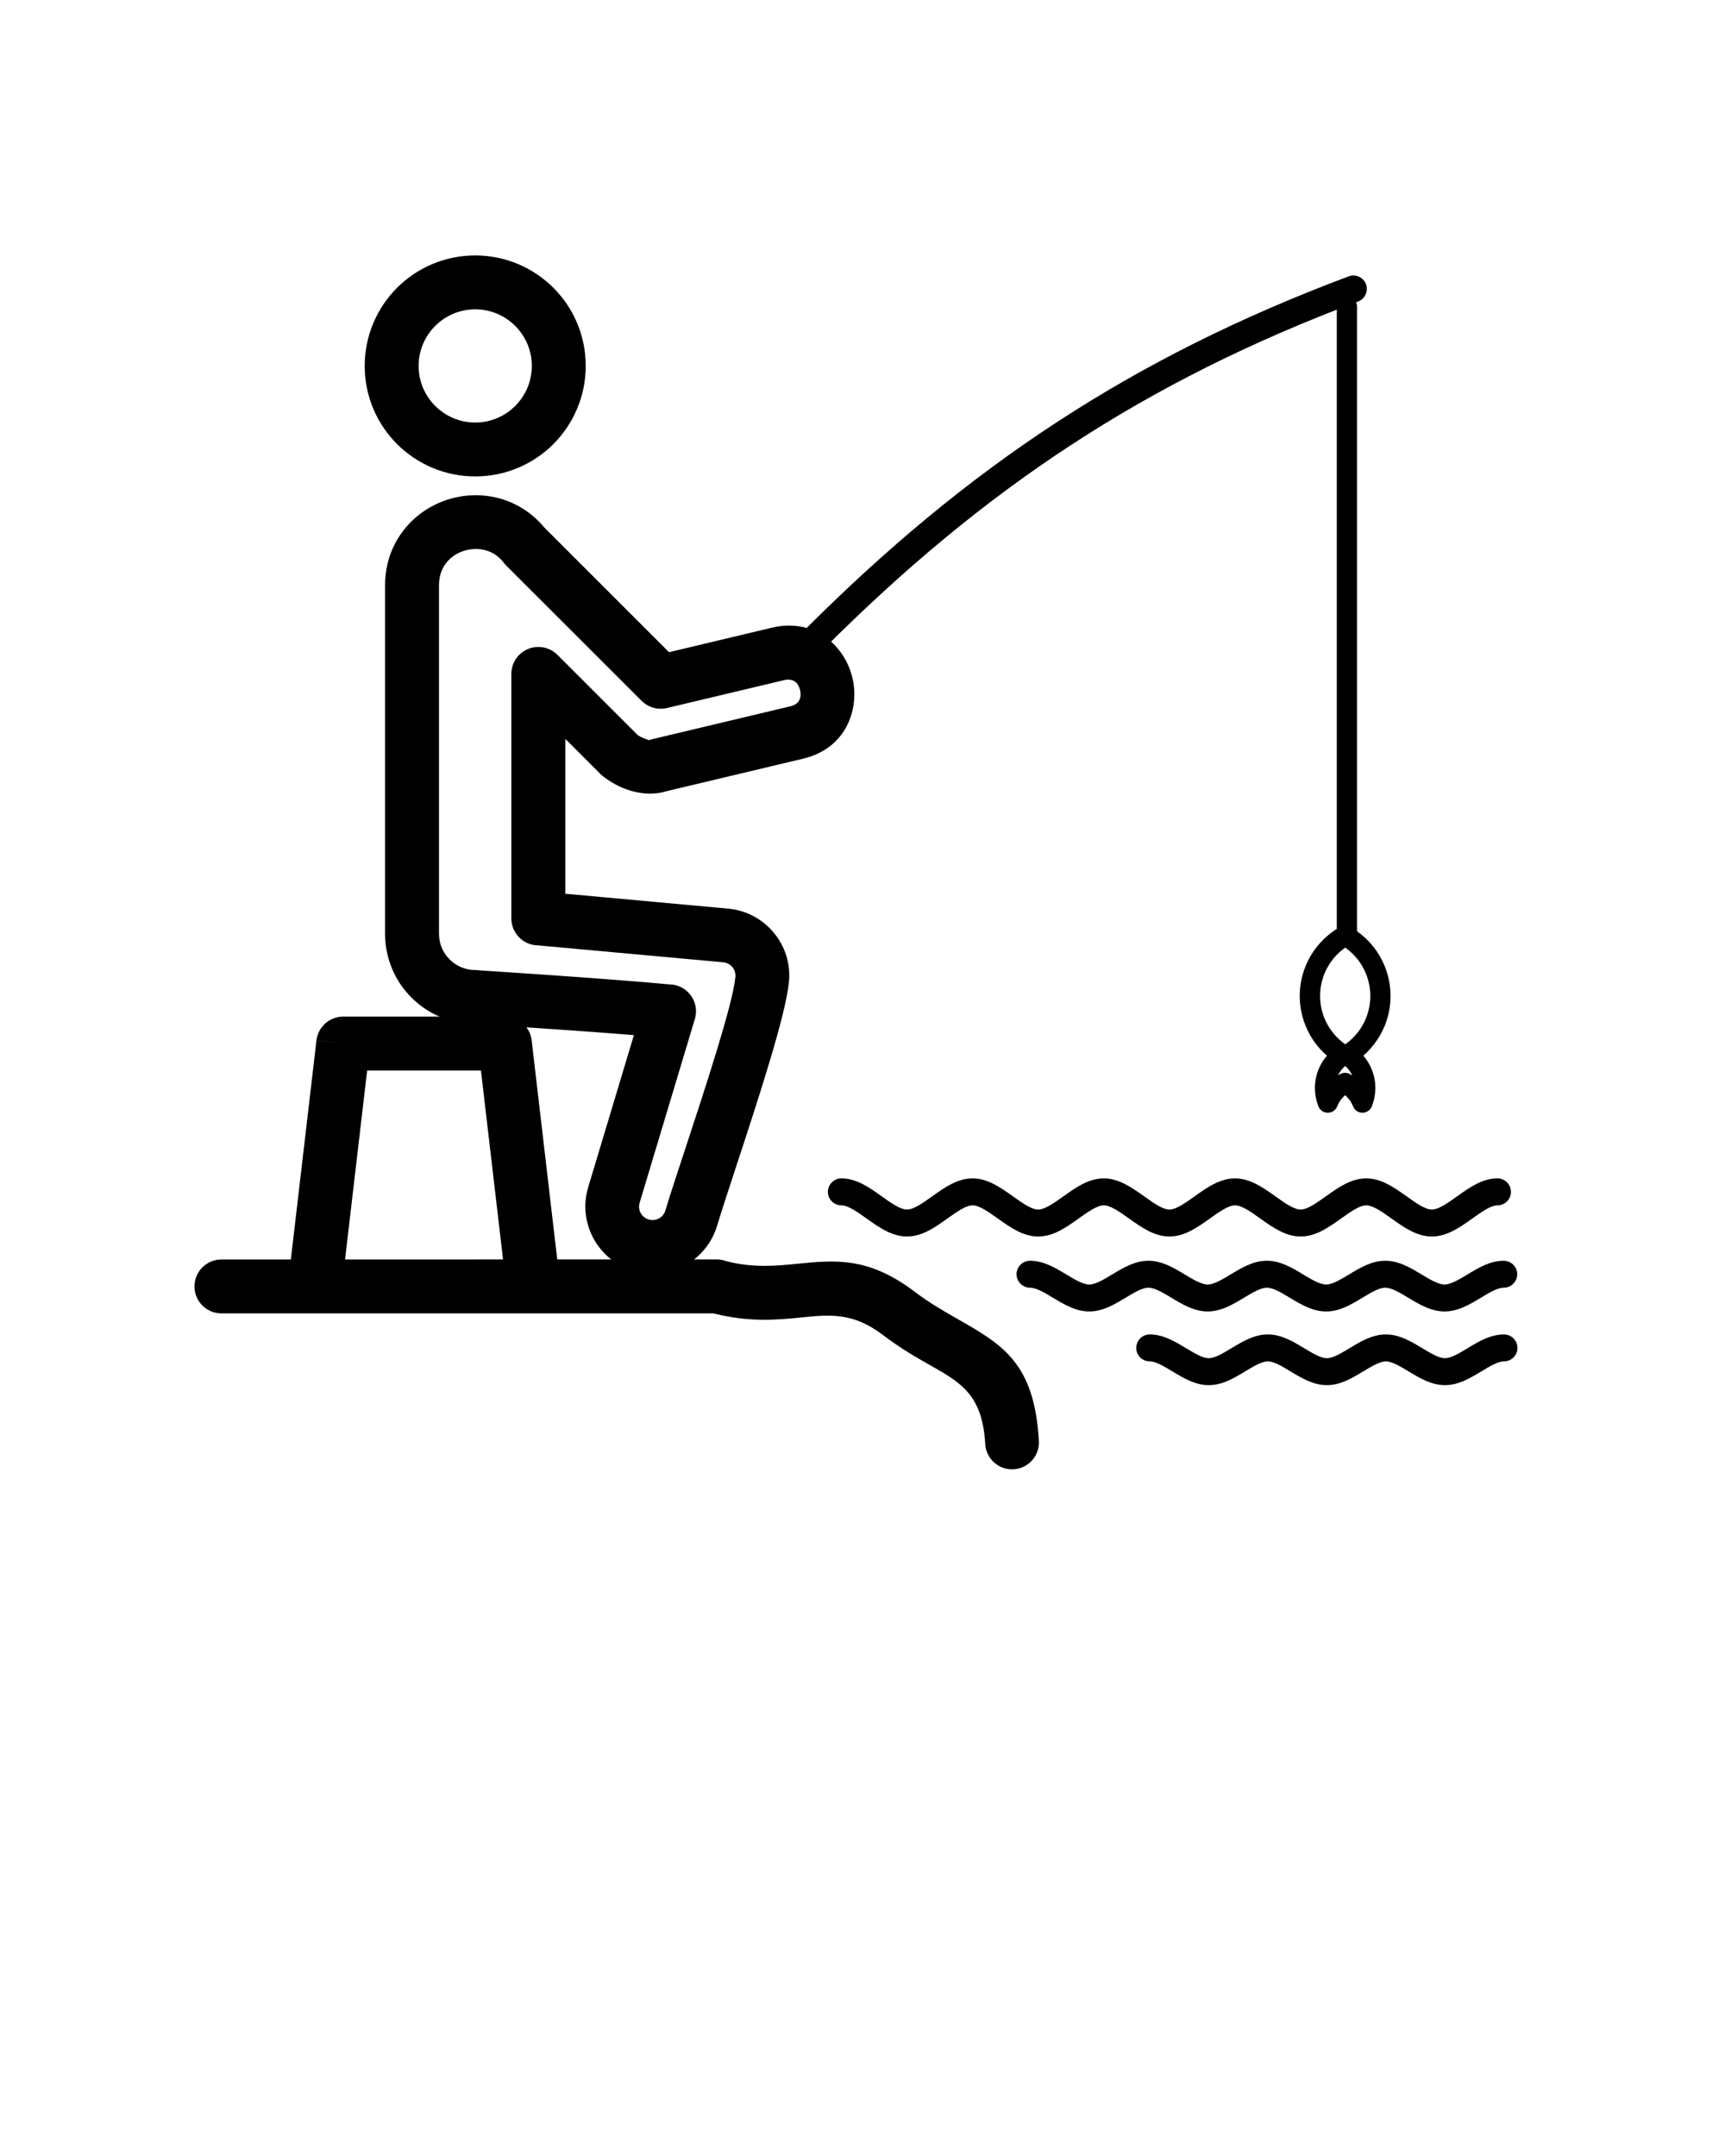
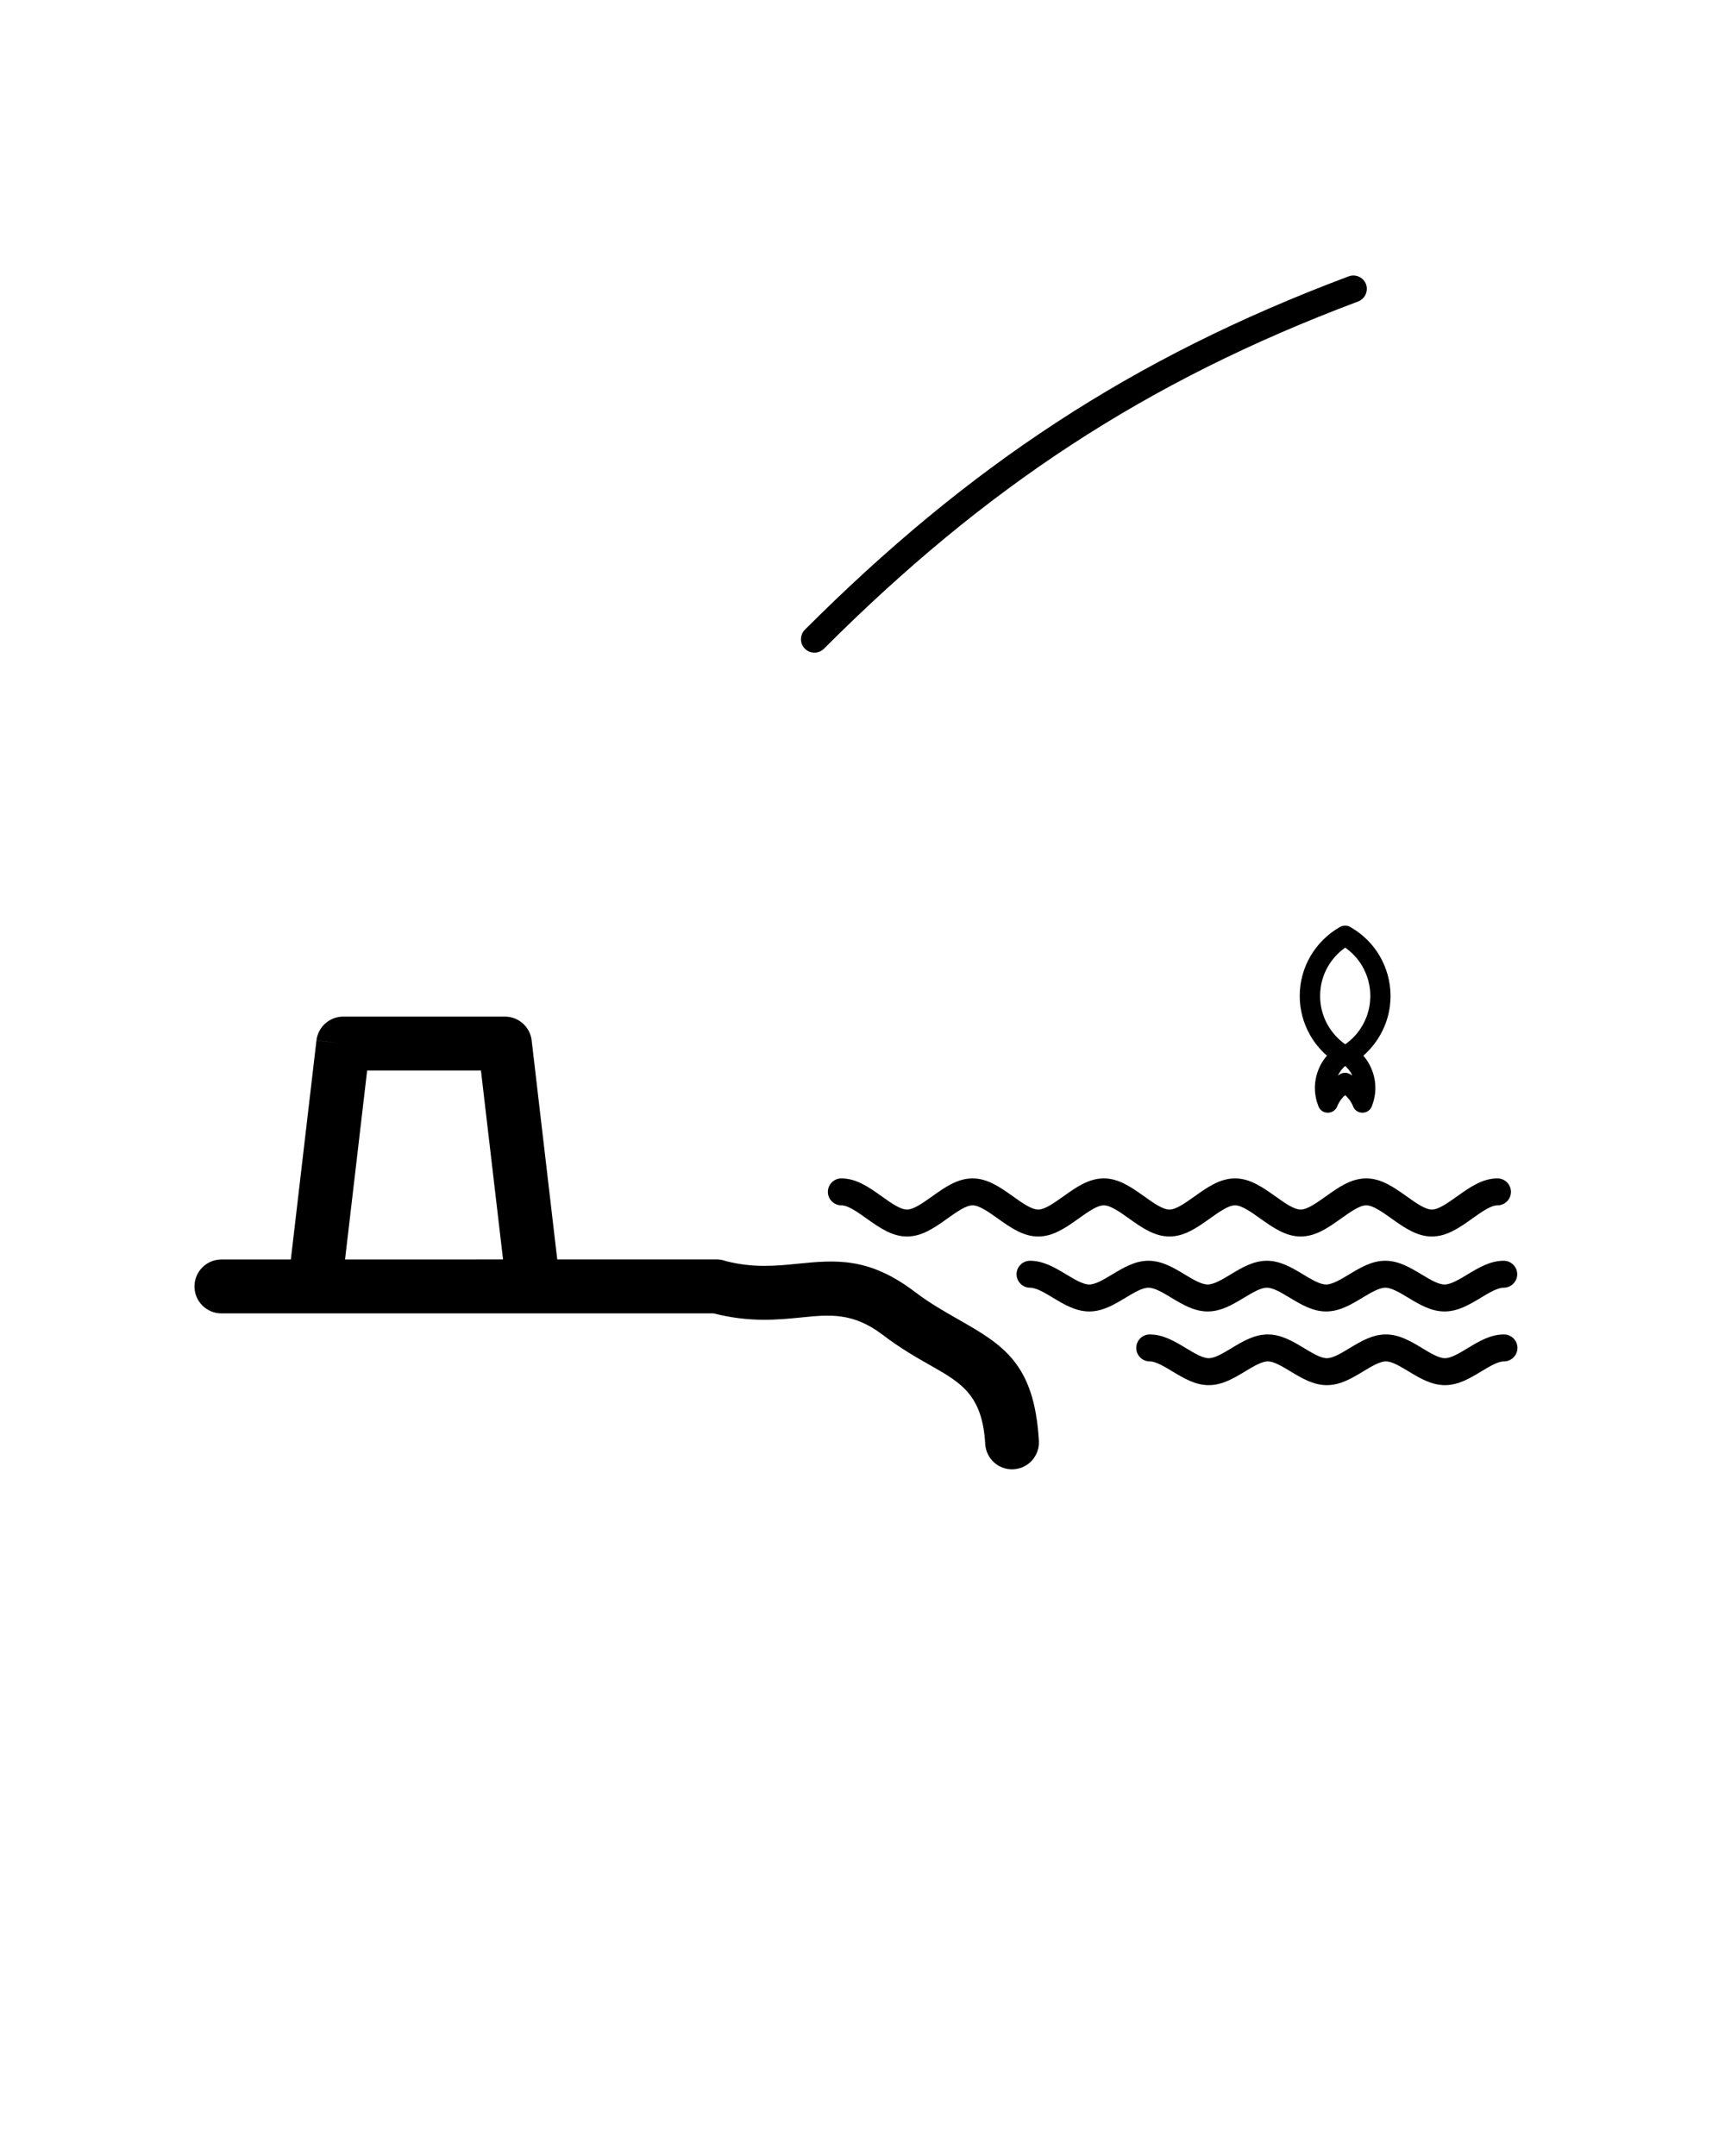
<svg xmlns="http://www.w3.org/2000/svg" version="1.1" x="0px" y="0px" viewBox="0 0 2048 2560" style="enable-background:new 0 0 2048 2048;" xml:space="preserve">
  <g>
    <g>
-       <path d="M662,777.7l95.1,95.1c3.5,2.4,7.2,4.1,10.6,5c2.1,0.6,2.6,1.1,2.9,1.1l0,0c1.7-0.6,3.3-1.1,5-1.5    l163-38.8c7.3-1.7,10.9-6.3,11.7-11.1c0.4-2.5,0.2-5.3-0.4-8c-0.6-2.7-1.7-5.2-3.1-7.2c-2.9-4.1-8.2-6.5-15.5-4.8l-139.5,33.2l0,0    c-11.4,2.7-22.9-1.1-30.5-9L600.6,671.1l0,0c-1.5-1.5-2.7-3-3.8-4.6c-6.2-7.2-13.7-11.6-21.7-13.5c-8.2-2-17-1.4-25.1,1.3    c-8,2.7-15.2,7.6-20.3,14.2c-5.2,6.7-8.5,15.6-8.5,26.3v414c0,11.9,4.8,22.6,12.6,30.4c7.8,7.8,18.5,12.6,30.4,12.6    c1.4,0,2.8,0.1,4.1,0.3l14.8,1c66.6,4.4,145.8,9.7,214.2,16l-2.9,31.8l2.9-31.9c17.6,1.6,30.5,17.2,28.9,34.8    c-0.3,2.8-0.9,5.5-1.8,8l-65,216.4c-1.3,4.2-0.7,8.6,1.3,12.2c1.9,3.5,5.2,6.4,9.5,7.6c4.2,1.3,8.6,0.7,12.2-1.3    c3.5-1.9,6.4-5.2,7.6-9.5c4.9-16.5,13.4-42.1,23-71.4c24.5-74.5,57.1-173.8,60.1-205.7c0.4-4.5-1-8.7-3.6-11.8    c-2.6-3.2-6.5-5.3-10.9-5.7l-222.4-20.3l2.9-31.8l-2.9,31.9c-16.6-1.5-29.1-15.5-29.1-31.9h0V800.2c0-17.7,14.3-32,32-32    C648.1,768.2,656.2,771.8,662,777.7L662,777.7z M712.8,919l-41.6-41.6v183.8l193.3,17.7c22,2,41.1,12.8,54.1,28.5    c13.1,15.7,20.2,36.4,18.1,58.3c-3.7,39.8-37.5,142.6-62.8,219.7c-9.3,28.4-17.5,53.3-22.5,69.9c-6.3,21.1-20.6,37.7-38.6,47.5    c-18,9.7-39.6,12.6-60.7,6.3c-21.1-6.3-37.7-20.6-47.5-38.6c-9.7-18-12.6-39.6-6.3-60.7l54.3-180.7    c-55.5-4.5-118.6-8.7-173.5-12.3l-15.1-1c-29.5,0-56.2-12-75.5-31.3c-19.4-19.4-31.3-46.1-31.3-75.7v-414c0-25.8,8.5-48,22.2-65.5    c13-16.7,30.7-28.8,50.1-35.4c19.3-6.6,40.5-7.8,60.9-2.8c20.7,5.1,40.3,16.6,55.9,35.3l148,148l122.1-29.1    c36.9-8.7,65.6,6.3,82.5,30.3c6.2,8.9,10.7,18.9,13.1,29.2c2.5,10.4,3,21.3,1.4,32c-4.3,29-23.2,55.4-60.2,64.1l-162.6,38.7    c-11.2,3.6-25.1,3.7-39.3,0c-10.7-2.8-22.1-8.1-32.8-15.9C716.5,922.3,714.6,920.8,712.8,919L712.8,919L712.8,919z" />
-       <path d="M564.2,303.3c36.2,0,69,14.7,92.8,38.4c23.7,23.7,38.4,56.5,38.4,92.8c0,36.2-14.7,69-38.4,92.8    c-23.7,23.7-56.5,38.4-92.8,38.4c-36.2,0-69-14.7-92.8-38.4c-23.7-23.7-38.4-56.5-38.4-92.8c0-36.2,14.7-69,38.4-92.8    C495.2,318,528,303.3,564.2,303.3z M611.7,387c-12.2-12.2-29-19.7-47.5-19.7c-18.6,0-35.3,7.5-47.5,19.7    c-12.2,12.2-19.7,29-19.7,47.5c0,18.6,7.5,35.3,19.7,47.5c12.2,12.2,29,19.7,47.5,19.7c18.6,0,35.3-7.5,47.5-19.7    c12.2-12.2,19.7-29,19.7-47.5C631.4,416,623.9,399.2,611.7,387z" />
-       <path d="M343.7,1509.2c-2,17.5,10.6,33.4,28.1,35.4c17.5,2,33.4-10.6,35.4-28.1l28.7-245.4h135.1l28.7,245.4    c2,17.5,17.8,30.1,35.4,28.1c17.5-2,30.1-17.8,28.1-35.4L631.4,1237c-1.1-16.7-15-29.9-31.9-29.9h-192c-16,0-29.9,12-31.8,28.3    l31.8,3.7l-31.8-3.6L343.7,1509.2L343.7,1509.2z" />
+       <path d="M343.7,1509.2c-2,17.5,10.6,33.4,28.1,35.4c17.5,2,33.4-10.6,35.4-28.1l28.7-245.4h135.1l28.7,245.4    c2,17.5,17.8,30.1,35.4,28.1c17.5-2,30.1-17.8,28.1-35.4L631.4,1237c-1.1-16.7-15-29.9-31.9-29.9h-192c-16,0-29.9,12-31.8,28.3    l31.8,3.7l-31.8-3.6L343.7,1509.2z" />
      <path d="M262.9,1495.5c-17.7,0-32,14.3-32,32s14.3,32,32,32h584.2c43.1,10.9,75.6,7.7,105.4,4.7    c32.2-3.2,60.2-6.1,95.4,20.7c21.2,16.1,40.2,27,57.4,36.7c35.7,20.3,61.1,34.8,64.4,92.9c1,17.6,16,31.1,33.6,30.1    s31.1-16,30.1-33.6c-5.2-92.8-43.2-114.4-96.6-144.9c-15.7-9-33.2-18.9-50.4-32c-55.3-42-94.7-38-140.1-33.5    c-24.7,2.5-51.7,5.2-84.5-3.2c-3.4-1.3-7.2-2-11-2L262.9,1495.5L262.9,1495.5z" />
      <path d="M998.9,1399.2c-8.8,0-16,7.2-16,16s7.2,16,16,16c7.9,0,18.8,7.7,29.7,15.5c15.1,10.7,30.2,21.5,48.2,21.5    c18,0,33.1-10.7,48.2-21.5c10.9-7.7,21.7-15.5,29.7-15.5c7.9,0,18.8,7.7,29.7,15.5c15.1,10.7,30.2,21.5,48.2,21.5    c18,0,33.1-10.7,48.2-21.5c10.9-7.7,21.7-15.5,29.7-15.5c7.9,0,18.8,7.7,29.7,15.5c15.1,10.7,30.2,21.5,48.2,21.5    c18,0,33.1-10.7,48.2-21.5c10.9-7.7,21.7-15.5,29.7-15.5c7.9,0,18.8,7.7,29.7,15.5c15.1,10.7,30.2,21.5,48.2,21.5    c18,0,33.1-10.7,48.2-21.5c10.9-7.7,21.7-15.5,29.7-15.5c7.9,0,18.8,7.7,29.7,15.5c15.1,10.7,30.2,21.5,48.2,21.5    c18,0,33.1-10.7,48.2-21.5c10.9-7.7,21.7-15.5,29.7-15.5c8.8,0,16-7.2,16-16s-7.2-16-16-16c-18,0-33.1,10.7-48.2,21.5    c-10.9,7.7-21.7,15.5-29.7,15.5c-7.9,0-18.8-7.7-29.7-15.5c-15.1-10.7-30.2-21.5-48.2-21.5s-33.1,10.7-48.2,21.5    c-10.9,7.7-21.7,15.5-29.7,15.5c-7.9,0-18.8-7.7-29.7-15.5c-15.1-10.7-30.2-21.5-48.2-21.5c-18,0-33.1,10.7-48.2,21.5    c-10.9,7.7-21.7,15.5-29.7,15.5s-18.8-7.7-29.7-15.5c-15.1-10.7-30.2-21.5-48.2-21.5c-18,0-33.1,10.7-48.2,21.5    c-10.9,7.7-21.7,15.5-29.7,15.5c-7.9,0-18.8-7.7-29.7-15.5c-15.1-10.7-30.2-21.5-48.2-21.5s-33.1,10.7-48.2,21.5    c-10.9,7.7-21.7,15.5-29.7,15.5c-7.9,0-18.8-7.7-29.7-15.5C1032,1409.9,1016.9,1399.2,998.9,1399.2L998.9,1399.2z" />
      <path d="M1222.9,1497c-8.8,0-16,7.2-16,16s7.2,16,16,16c7.4,0,17.2,5.9,27,11.8c13.6,8.2,27.3,16.4,43.3,16.4    c16.1,0,29.7-8.2,43.3-16.4c9.8-5.9,19.6-11.8,27-11.8c7.4,0,17.2,5.9,27,11.8c13.6,8.2,27.3,16.4,43.3,16.4    c16.1,0,29.7-8.2,43.3-16.4c9.8-5.9,19.6-11.8,27-11.8c7.4,0,17.2,5.9,27,11.8c13.6,8.2,27.3,16.4,43.3,16.4    c16.1,0,29.7-8.2,43.3-16.4c9.8-5.9,19.6-11.8,27-11.8c7.4,0,17.2,5.9,27,11.8c13.6,8.2,27.3,16.4,43.3,16.4    c16.1,0,29.7-8.2,43.3-16.4c9.8-5.9,19.6-11.8,27-11.8c8.8,0,16-7.2,16-16s-7.2-16-16-16c-16.1,0-29.7,8.2-43.3,16.4    c-9.8,5.9-19.6,11.8-27,11.8c-7.4,0-17.2-5.9-27-11.8c-13.6-8.2-27.3-16.4-43.3-16.4c-16.1,0-29.7,8.2-43.3,16.4    c-9.8,5.9-19.6,11.8-27,11.8s-17.2-5.9-27-11.8c-13.6-8.2-27.3-16.4-43.3-16.4c-16.1,0-29.7,8.2-43.3,16.4    c-9.8,5.9-19.6,11.8-27,11.8c-7.4,0-17.2-5.9-27-11.8c-13.6-8.2-27.3-16.4-43.3-16.4s-29.7,8.2-43.3,16.4    c-9.8,5.9-19.6,11.8-27,11.8c-7.4,0-17.2-5.9-27-11.8C1252.6,1505.2,1238.9,1497,1222.9,1497L1222.9,1497z" />
      <path d="M1365,1584.5c-8.8,0-16,7.2-16,16s7.2,16,16,16c7.3,0,17,5.9,26.8,11.8c13.6,8.2,27.2,16.4,43.3,16.4    c16.1,0,29.7-8.2,43.3-16.4c9.8-5.9,19.5-11.8,26.8-11.8c7.3,0,17,5.9,26.8,11.8c13.6,8.2,27.2,16.4,43.3,16.4    c16.1,0,29.7-8.2,43.3-16.4c9.8-5.9,19.5-11.8,26.8-11.8c7.3,0,17,5.9,26.8,11.8c13.6,8.2,27.2,16.4,43.3,16.4    c16.1,0,29.7-8.2,43.3-16.4c9.8-5.9,19.5-11.8,26.8-11.8c8.8,0,16-7.2,16-16s-7.2-16-16-16c-16.1,0-29.7,8.2-43.3,16.4    c-9.8,5.9-19.5,11.8-26.8,11.8c-7.3,0-17-5.9-26.8-11.8c-13.6-8.2-27.2-16.4-43.3-16.4c-16.1,0-29.7,8.2-43.3,16.4    c-9.8,5.9-19.5,11.8-26.8,11.8c-7.3,0-17-5.9-26.8-11.8c-13.6-8.2-27.2-16.4-43.3-16.4c-16.1,0-29.7,8.2-43.3,16.4    c-9.8,5.9-19.5,11.8-26.8,11.8c-7.3,0-17-5.9-26.8-11.8C1394.7,1592.7,1381.1,1584.5,1365,1584.5z" />
      <path d="M955.6,747.7c-6.2,6.2-6.2,16.4,0,22.6c6.2,6.2,16.4,6.2,22.6,0c95.3-95.3,190.4-174.6,293.4-241.9    c103.1-67.4,214.1-122.9,340.8-170.4c8.2-3.1,12.4-12.3,9.4-20.5c-3.1-8.2-12.3-12.4-20.5-9.4c-129.3,48.5-242.3,105-347.2,173.6    C1149.1,570.3,1052.3,651,955.6,747.7L955.6,747.7z" />
-       <path d="M1611.1,363.9c0-6.6-5.4-12-12-12s-12,5.4-12,12v747.2c0,6.6,5.4,12,12,12s12-5.4,12-12V363.9z" />
      <path d="M1604.1,1101.3c14.1,8.2,25.9,19.9,34,33.9c8.1,13.9,12.8,30.1,12.8,47.4c0,16.7-4.3,32.3-12,45.9    c-5.3,9.4-12.2,17.9-20.3,25c2.8,3.2,5.2,6.7,7.2,10.4l-10.5,5.7l10.5-5.7c0.1,0.3,0.3,0.5,0.4,0.8c4.3,8.2,6.7,17.4,6.7,27.2    c0,3.7-0.4,7.4-1.1,11.1c-0.7,3.7-1.8,7.2-3.1,10.7l0,0c-2.5,6.2-9.4,9.1-15.6,6.7c-3.4-1.4-5.9-4.1-6.9-7.4    c-1.5-3.4-3.4-6.6-5.9-9.3c-1-1.2-2.1-2.3-3.3-3.3c-1.2,1-2.2,2.1-3.3,3.3c-2.6,2.9-4.7,6.3-6.1,10l0,0c-2.5,6.2-9.4,9.1-15.6,6.7    c-3.5-1.4-6-4.3-7-7.6c-1.2-3.2-2.2-6.5-2.8-9.8c-0.7-3.7-1.1-7.4-1.1-11.1c0-10.1,2.6-19.6,7.1-28l10.5,5.7l-10.5-5.7l0.1-0.2    c2-3.6,4.4-7.1,7.1-10.2c-8.1-7.1-15-15.5-20.3-25c-7.6-13.6-12-29.3-12-45.9c0-17.3,4.7-33.5,12.8-47.4    c8.4-14.3,20.5-26.3,35.1-34.6l0,0C1595.4,1098.2,1600.4,1098.7,1604.1,1101.3L1604.1,1101.3z M1617.4,1147.3    c-5.1-8.8-12.1-16.3-20.3-22.1c-8.2,5.8-15.2,13.3-20.3,22.1c-6.1,10.4-9.5,22.4-9.5,35.3c0,12.5,3.2,24.1,8.9,34.2    c5.2,9.2,12.4,17.2,20.9,23.2c8.6-6,15.8-14,20.9-23.2c5.7-10.1,8.9-21.8,8.9-34.2C1626.9,1169.7,1623.4,1157.7,1617.4,1147.3    L1617.4,1147.3z M1604.7,1275.3c-2-3.7-4.6-6.9-7.7-9.6c-3,2.7-5.6,5.9-7.6,9.5l-0.1,0.1l0,0v0l0,0c-0.3,0.6-0.6,1.1-0.9,1.7    c0.5-0.3,1-0.6,1.5-0.9c3.7-2.7,8.7-3.1,12.9-0.7l0,0c0.9,0.5,1.8,1.1,2.7,1.6c-0.2-0.4-0.4-0.8-0.6-1.2    C1604.9,1275.7,1604.8,1275.5,1604.7,1275.3L1604.7,1275.3L1604.7,1275.3z" />
    </g>
  </g>
</svg>